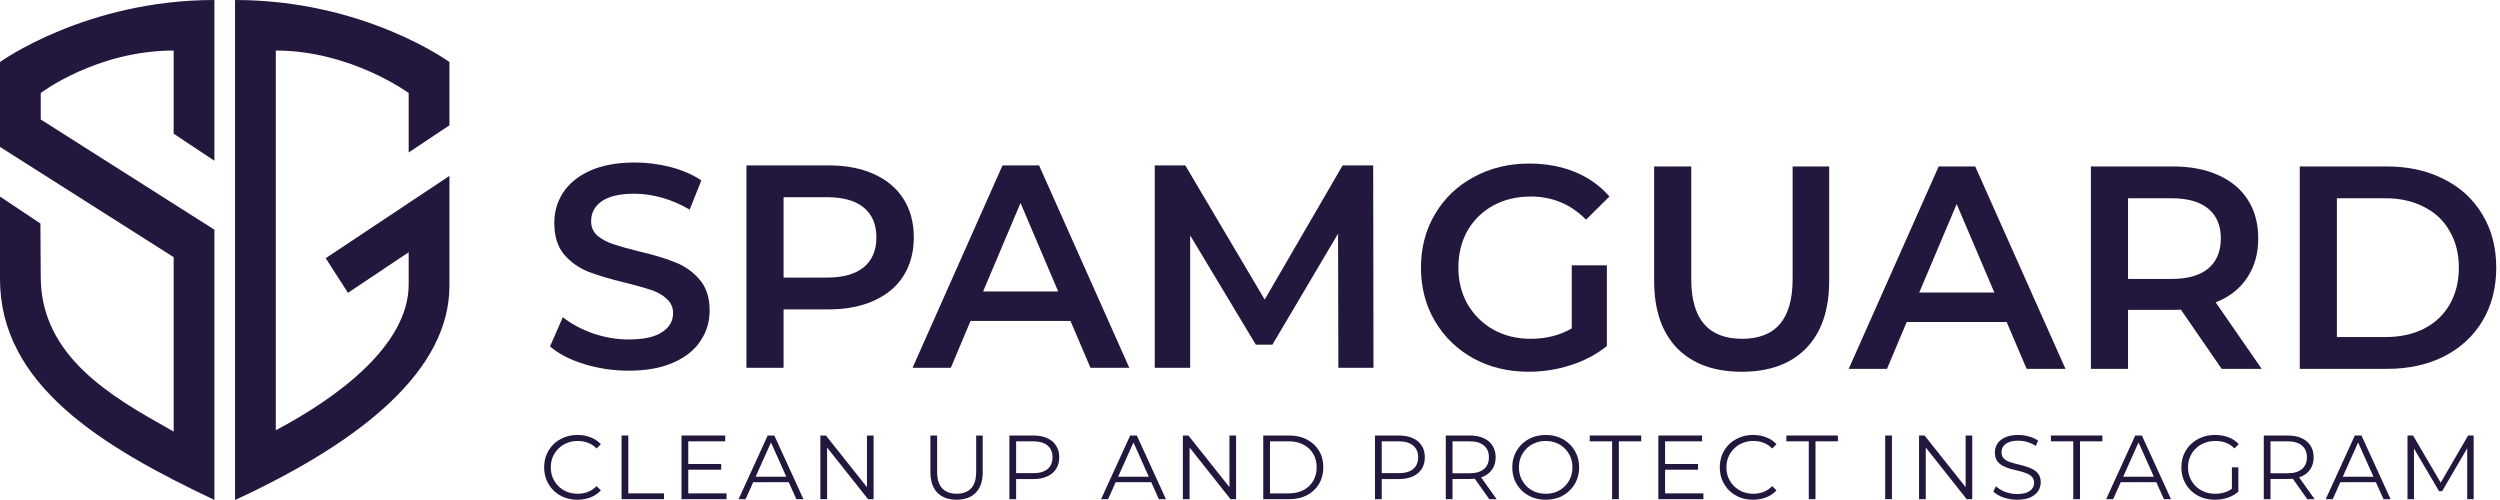
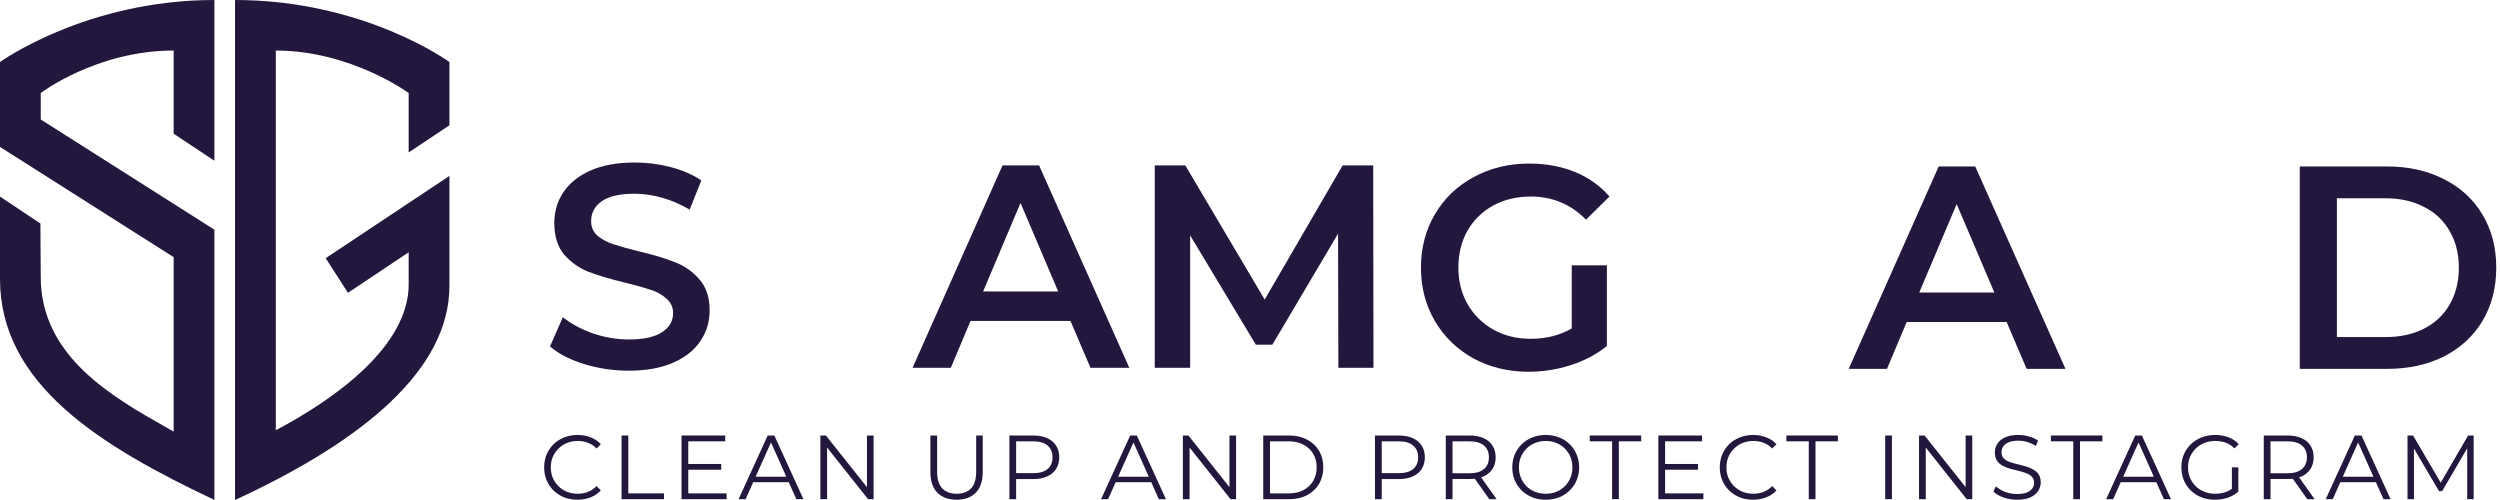
<svg xmlns="http://www.w3.org/2000/svg" width="200" height="40" viewBox="0 0 200 40" fill="none">
  <path d="M13.893 20.572L0 11.754V4.963C0 4.963 6.868 0 17.152 0V12.861L13.893 10.694V4.043C7.726 4.043 3.259 7.441 3.259 7.441V9.558L17.152 18.375V39.995C8.039 35.687 0 30.753 0 22.319V15.724L3.233 17.879L3.259 22.16C3.259 28.528 9.02 31.777 13.443 34.272C13.595 34.357 13.745 34.442 13.893 34.526V20.572Z" fill="#23173D" />
  <path d="M35.955 4.963V10.024L32.694 12.197V7.441C32.694 7.441 28.06 4.043 22.064 4.043V34.42C26.978 31.822 32.694 27.629 32.694 22.749V20.181L27.837 23.423L26.055 20.655L35.955 14.072V22.854C35.955 29.538 29.157 35.214 18.803 40V0C29.157 0 35.955 4.963 35.955 4.963Z" fill="#23173D" />
  <path d="M125.74 21.228H128.55V27.682C127.727 28.345 126.768 28.854 125.671 29.208C124.574 29.563 123.447 29.74 122.29 29.74C120.66 29.74 119.19 29.386 117.881 28.676C116.571 27.952 115.543 26.957 114.796 25.692C114.05 24.428 113.677 23.001 113.677 21.413C113.677 19.825 114.05 18.398 114.796 17.134C115.543 15.869 116.571 14.882 117.881 14.173C119.206 13.448 120.691 13.085 122.336 13.085C123.676 13.085 124.894 13.309 125.991 13.756C127.087 14.204 128.009 14.859 128.755 15.723L126.882 17.573C125.663 16.339 124.194 15.723 122.473 15.723C121.346 15.723 120.34 15.961 119.457 16.44C118.589 16.918 117.903 17.588 117.401 18.452C116.913 19.316 116.67 20.303 116.67 21.413C116.67 22.492 116.913 23.464 117.401 24.328C117.903 25.191 118.589 25.87 119.457 26.363C120.34 26.857 121.338 27.103 122.45 27.103C123.699 27.103 124.795 26.826 125.74 26.271V21.228Z" fill="#23173D" />
-   <path d="M139.344 29.74C137.135 29.74 135.414 29.116 134.18 27.867C132.947 26.602 132.33 24.798 132.33 22.454V13.317H135.3V22.338C135.3 25.515 136.655 27.103 139.366 27.103C142.062 27.103 143.41 25.515 143.41 22.338V13.317H146.334V22.454C146.334 24.798 145.718 26.602 144.484 27.867C143.265 29.116 141.552 29.74 139.344 29.74Z" fill="#23173D" />
  <path d="M160.531 25.762H152.535L150.959 29.509H147.897L155.094 13.317H158.018L165.238 29.509H162.131L160.531 25.762ZM159.549 23.402L156.533 16.324L153.54 23.402H159.549Z" fill="#23173D" />
-   <path d="M177.735 29.509L174.468 24.767C174.331 24.782 174.125 24.79 173.851 24.79H170.242V29.509H167.272V13.317H173.851C175.237 13.317 176.44 13.548 177.461 14.011C178.497 14.473 179.289 15.136 179.837 16C180.385 16.864 180.659 17.889 180.659 19.077C180.659 20.295 180.362 21.343 179.768 22.223C179.19 23.102 178.352 23.757 177.255 24.189L180.934 29.509H177.735ZM177.667 19.077C177.667 18.043 177.331 17.249 176.661 16.694C175.991 16.139 175.009 15.861 173.714 15.861H170.242V22.315H173.714C175.009 22.315 175.991 22.038 176.661 21.482C177.331 20.912 177.667 20.11 177.667 19.077Z" fill="#23173D" />
  <path d="M183.982 13.317H190.973C192.679 13.317 194.194 13.656 195.52 14.335C196.845 14.998 197.873 15.946 198.604 17.18C199.335 18.398 199.7 19.809 199.7 21.413C199.7 23.017 199.335 24.436 198.604 25.669C197.873 26.887 196.845 27.836 195.52 28.514C194.194 29.178 192.679 29.509 190.973 29.509H183.982V13.317ZM190.836 26.965C192.009 26.965 193.037 26.741 193.92 26.294C194.819 25.831 195.504 25.183 195.976 24.351C196.464 23.503 196.708 22.523 196.708 21.413C196.708 20.303 196.464 19.331 195.976 18.498C195.504 17.65 194.819 17.003 193.92 16.555C193.037 16.093 192.009 15.861 190.836 15.861H186.952V26.965H190.836Z" fill="#23173D" />
  <path d="M50.306 29.655C49.072 29.655 47.876 29.478 46.719 29.123C45.576 28.768 44.67 28.298 44 27.712L45.028 25.376C45.683 25.9 46.483 26.332 47.427 26.671C48.386 26.995 49.346 27.157 50.306 27.157C51.493 27.157 52.377 26.964 52.956 26.578C53.55 26.193 53.847 25.684 53.847 25.052C53.847 24.589 53.679 24.211 53.344 23.918C53.024 23.61 52.613 23.371 52.11 23.201C51.608 23.032 50.922 22.839 50.054 22.623C48.836 22.33 47.846 22.037 47.084 21.744C46.338 21.451 45.691 20.996 45.142 20.379C44.609 19.747 44.343 18.899 44.343 17.835C44.343 16.94 44.579 16.131 45.051 15.406C45.538 14.665 46.262 14.079 47.221 13.648C48.196 13.216 49.384 13 50.785 13C51.76 13 52.72 13.123 53.664 13.37C54.608 13.617 55.423 13.972 56.108 14.434L55.172 16.77C54.471 16.354 53.74 16.038 52.978 15.822C52.217 15.606 51.478 15.498 50.763 15.498C49.59 15.498 48.714 15.699 48.135 16.1C47.572 16.501 47.29 17.033 47.29 17.696C47.29 18.158 47.45 18.536 47.77 18.829C48.105 19.122 48.523 19.354 49.026 19.523C49.529 19.693 50.214 19.886 51.082 20.102C52.27 20.379 53.245 20.672 54.007 20.98C54.768 21.273 55.415 21.728 55.949 22.345C56.497 22.962 56.771 23.795 56.771 24.843C56.771 25.738 56.527 26.548 56.04 27.272C55.568 27.997 54.844 28.576 53.87 29.007C52.895 29.439 51.707 29.655 50.306 29.655Z" fill="#23173D" />
-   <path d="M66.296 13.231C67.682 13.231 68.885 13.463 69.905 13.925C70.941 14.388 71.733 15.051 72.281 15.915C72.83 16.778 73.104 17.804 73.104 18.991C73.104 20.163 72.83 21.189 72.281 22.068C71.733 22.931 70.941 23.594 69.905 24.057C68.885 24.52 67.682 24.751 66.296 24.751H62.686V29.424H59.716V13.231H66.296ZM66.159 22.206C67.453 22.206 68.436 21.929 69.106 21.374C69.776 20.819 70.111 20.024 70.111 18.991C70.111 17.958 69.776 17.164 69.106 16.609C68.436 16.053 67.453 15.776 66.159 15.776H62.686V22.206H66.159Z" fill="#23173D" />
  <path d="M85.639 25.676H77.642L76.066 29.424H73.005L80.201 13.231H83.126L90.345 29.424H87.238L85.639 25.676ZM84.656 23.317L81.641 16.238L78.648 23.317H84.656Z" fill="#23173D" />
  <path d="M107.069 29.424L107.046 18.691L101.791 27.573H100.466L95.212 18.829V29.424H92.379V13.231H94.823L101.175 23.965L107.412 13.231H109.856L109.879 29.424H107.069Z" fill="#23173D" />
  <path d="M46.197 39.979C45.813 39.979 45.459 39.916 45.134 39.79C44.809 39.659 44.527 39.477 44.289 39.244C44.052 39.011 43.865 38.737 43.729 38.421C43.598 38.106 43.532 37.761 43.532 37.388C43.532 37.014 43.598 36.669 43.729 36.354C43.865 36.038 44.052 35.764 44.289 35.531C44.532 35.298 44.816 35.119 45.141 34.992C45.466 34.861 45.821 34.796 46.204 34.796C46.573 34.796 46.92 34.859 47.245 34.985C47.57 35.106 47.844 35.291 48.068 35.538L47.726 35.881C47.517 35.667 47.286 35.514 47.034 35.422C46.782 35.325 46.51 35.276 46.219 35.276C45.913 35.276 45.629 35.33 45.367 35.437C45.105 35.538 44.877 35.687 44.683 35.881C44.489 36.07 44.336 36.293 44.224 36.55C44.117 36.803 44.064 37.082 44.064 37.388C44.064 37.693 44.117 37.975 44.224 38.232C44.336 38.484 44.489 38.708 44.683 38.902C44.877 39.091 45.105 39.239 45.367 39.346C45.629 39.448 45.913 39.499 46.219 39.499C46.51 39.499 46.782 39.45 47.034 39.353C47.286 39.256 47.517 39.101 47.726 38.887L48.068 39.229C47.844 39.477 47.57 39.664 47.245 39.79C46.92 39.916 46.571 39.979 46.197 39.979Z" fill="#23173D" />
  <path d="M49.726 39.935V34.84H50.264V39.47H53.118V39.935H49.726Z" fill="#23173D" />
  <path d="M55.003 37.118H57.696V37.577H55.003V37.118ZM55.061 39.47H58.126V39.935H54.522V34.84H58.017V35.306H55.061V39.47Z" fill="#23173D" />
  <path d="M59.086 39.935L61.416 34.84H61.947L64.277 39.935H63.709L61.569 35.153H61.787L59.647 39.935H59.086ZM60.004 38.574L60.164 38.137H63.127L63.287 38.574H60.004Z" fill="#23173D" />
  <path d="M65.629 39.935V34.84H66.073L69.59 39.266H69.357V34.84H69.888V39.935H69.444L65.935 35.509H66.168V39.935H65.629Z" fill="#23173D" />
  <path d="M76.529 39.979C75.878 39.979 75.366 39.792 74.993 39.419C74.619 39.045 74.432 38.492 74.432 37.759V34.84H74.971V37.737C74.971 38.339 75.107 38.783 75.379 39.069C75.65 39.355 76.034 39.499 76.529 39.499C77.029 39.499 77.415 39.355 77.686 39.069C77.958 38.783 78.094 38.339 78.094 37.737V34.84H78.618V37.759C78.618 38.492 78.431 39.045 78.058 39.419C77.689 39.792 77.179 39.979 76.529 39.979Z" fill="#23173D" />
  <path d="M80.751 39.935V34.84H82.658C83.09 34.84 83.462 34.91 83.772 35.051C84.083 35.187 84.321 35.386 84.486 35.648C84.656 35.905 84.74 36.218 84.74 36.587C84.74 36.946 84.656 37.257 84.486 37.519C84.321 37.776 84.083 37.975 83.772 38.115C83.462 38.256 83.09 38.327 82.658 38.327H81.049L81.29 38.072V39.935H80.751ZM81.29 38.115L81.049 37.853H82.644C83.153 37.853 83.539 37.744 83.801 37.526C84.068 37.303 84.202 36.99 84.202 36.587C84.202 36.179 84.068 35.864 83.801 35.64C83.539 35.417 83.153 35.306 82.644 35.306H81.049L81.29 35.051V38.115Z" fill="#23173D" />
  <path d="M88.085 39.935L90.415 34.84H90.946L93.276 39.935H92.708L90.568 35.153H90.786L88.646 39.935H88.085ZM89.003 38.574L89.163 38.137H92.126L92.286 38.574H89.003Z" fill="#23173D" />
  <path d="M94.629 39.935V34.84H95.073L98.589 39.266H98.356V34.84H98.887V39.935H98.443L94.934 35.509H95.167V39.935H94.629Z" fill="#23173D" />
  <path d="M101.06 39.935V34.84H103.135C103.678 34.84 104.154 34.949 104.562 35.167C104.974 35.381 105.295 35.679 105.523 36.063C105.751 36.446 105.865 36.888 105.865 37.388C105.865 37.887 105.751 38.329 105.523 38.712C105.295 39.096 104.974 39.397 104.562 39.615C104.154 39.829 103.678 39.935 103.135 39.935H101.06ZM101.599 39.47H103.106C103.557 39.47 103.948 39.382 104.278 39.208C104.613 39.028 104.872 38.783 105.057 38.472C105.241 38.157 105.333 37.795 105.333 37.388C105.333 36.975 105.241 36.613 105.057 36.303C104.872 35.992 104.613 35.75 104.278 35.575C103.948 35.395 103.557 35.306 103.106 35.306H101.599V39.47Z" fill="#23173D" />
  <path d="M109.999 39.935V34.84H111.906C112.338 34.84 112.71 34.91 113.02 35.051C113.331 35.187 113.569 35.386 113.734 35.648C113.903 35.905 113.988 36.218 113.988 36.587C113.988 36.946 113.903 37.257 113.734 37.519C113.569 37.776 113.331 37.975 113.02 38.115C112.71 38.256 112.338 38.327 111.906 38.327H110.297L110.538 38.072V39.935H109.999ZM110.538 38.115L110.297 37.853H111.892C112.401 37.853 112.787 37.744 113.049 37.526C113.316 37.303 113.45 36.99 113.45 36.587C113.45 36.179 113.316 35.864 113.049 35.64C112.787 35.417 112.401 35.306 111.892 35.306H110.297L110.538 35.051V38.115Z" fill="#23173D" />
  <path d="M115.663 39.935V34.84H117.57C118.002 34.84 118.373 34.91 118.684 35.051C118.995 35.187 119.232 35.386 119.397 35.648C119.567 35.905 119.652 36.218 119.652 36.587C119.652 36.946 119.567 37.257 119.397 37.519C119.232 37.776 118.995 37.975 118.684 38.115C118.373 38.251 118.002 38.319 117.57 38.319H115.961L116.202 38.072V39.935H115.663ZM119.143 39.935L117.832 38.086H118.415L119.732 39.935H119.143ZM116.202 38.115L115.961 37.861H117.556C118.065 37.861 118.451 37.749 118.713 37.526C118.98 37.303 119.113 36.99 119.113 36.587C119.113 36.179 118.98 35.864 118.713 35.64C118.451 35.417 118.065 35.306 117.556 35.306H115.961L116.202 35.051V38.115Z" fill="#23173D" />
  <path d="M123.661 39.979C123.277 39.979 122.921 39.916 122.591 39.79C122.266 39.659 121.982 39.477 121.739 39.244C121.501 39.006 121.314 38.732 121.178 38.421C121.047 38.106 120.982 37.761 120.982 37.388C120.982 37.014 121.047 36.672 121.178 36.361C121.314 36.046 121.501 35.771 121.739 35.538C121.982 35.301 122.266 35.119 122.591 34.992C122.916 34.861 123.273 34.796 123.661 34.796C124.044 34.796 124.399 34.861 124.724 34.992C125.049 35.119 125.33 35.298 125.568 35.531C125.811 35.764 125.998 36.038 126.129 36.354C126.265 36.669 126.333 37.014 126.333 37.388C126.333 37.761 126.265 38.106 126.129 38.421C125.998 38.737 125.811 39.011 125.568 39.244C125.33 39.477 125.049 39.659 124.724 39.79C124.399 39.916 124.044 39.979 123.661 39.979ZM123.661 39.499C123.967 39.499 124.248 39.448 124.505 39.346C124.767 39.239 124.993 39.091 125.182 38.902C125.376 38.708 125.527 38.484 125.634 38.232C125.74 37.975 125.794 37.693 125.794 37.388C125.794 37.082 125.74 36.803 125.634 36.55C125.527 36.293 125.376 36.07 125.182 35.881C124.993 35.687 124.767 35.538 124.505 35.437C124.248 35.33 123.967 35.276 123.661 35.276C123.355 35.276 123.071 35.33 122.809 35.437C122.547 35.538 122.319 35.687 122.125 35.881C121.936 36.07 121.785 36.293 121.673 36.55C121.567 36.803 121.513 37.082 121.513 37.388C121.513 37.688 121.567 37.968 121.673 38.225C121.785 38.482 121.936 38.708 122.125 38.902C122.319 39.091 122.547 39.239 122.809 39.346C123.071 39.448 123.355 39.499 123.661 39.499Z" fill="#23173D" />
  <path d="M128.969 39.935V35.306H127.178V34.84H131.298V35.306H129.507V39.935H128.969Z" fill="#23173D" />
  <path d="M133.149 37.118H135.842V37.577H133.149V37.118ZM133.207 39.47H136.272V39.935H132.668V34.84H136.163V35.306H133.207V39.47Z" fill="#23173D" />
  <path d="M140.247 39.979C139.863 39.979 139.509 39.916 139.184 39.79C138.859 39.659 138.577 39.477 138.339 39.244C138.102 39.011 137.915 38.737 137.779 38.421C137.648 38.106 137.582 37.761 137.582 37.388C137.582 37.014 137.648 36.669 137.779 36.354C137.915 36.038 138.102 35.764 138.339 35.531C138.582 35.298 138.866 35.119 139.191 34.992C139.516 34.861 139.871 34.796 140.254 34.796C140.623 34.796 140.97 34.859 141.295 34.985C141.62 35.106 141.894 35.291 142.118 35.538L141.775 35.881C141.567 35.667 141.336 35.514 141.084 35.422C140.832 35.325 140.56 35.276 140.269 35.276C139.963 35.276 139.679 35.33 139.417 35.437C139.155 35.538 138.927 35.687 138.732 35.881C138.538 36.07 138.385 36.293 138.274 36.55C138.167 36.803 138.114 37.082 138.114 37.388C138.114 37.693 138.167 37.975 138.274 38.232C138.385 38.484 138.538 38.708 138.732 38.902C138.927 39.091 139.155 39.239 139.417 39.346C139.679 39.448 139.963 39.499 140.269 39.499C140.56 39.499 140.832 39.45 141.084 39.353C141.336 39.256 141.567 39.101 141.775 38.887L142.118 39.229C141.894 39.477 141.62 39.664 141.295 39.79C140.97 39.916 140.62 39.979 140.247 39.979Z" fill="#23173D" />
  <path d="M144.702 39.935V35.306H142.911V34.84H147.031V35.306H145.24V39.935H144.702Z" fill="#23173D" />
  <path d="M150.816 39.935V34.84H151.355V39.935H150.816Z" fill="#23173D" />
  <path d="M153.523 39.935V34.84H153.967L157.483 39.266H157.25V34.84H157.781V39.935H157.337L153.828 35.509H154.061V39.935H153.523Z" fill="#23173D" />
  <path d="M161.359 39.979C160.981 39.979 160.617 39.919 160.267 39.797C159.923 39.671 159.656 39.511 159.466 39.317L159.678 38.902C159.857 39.077 160.097 39.224 160.398 39.346C160.704 39.462 161.024 39.52 161.359 39.52C161.68 39.52 161.939 39.482 162.138 39.404C162.342 39.322 162.49 39.212 162.582 39.077C162.679 38.941 162.728 38.79 162.728 38.625C162.728 38.426 162.67 38.266 162.553 38.145C162.442 38.023 162.294 37.929 162.109 37.861C161.925 37.788 161.721 37.725 161.498 37.671C161.274 37.618 161.051 37.562 160.828 37.504C160.605 37.441 160.398 37.358 160.209 37.257C160.025 37.155 159.874 37.021 159.758 36.856C159.646 36.686 159.59 36.465 159.59 36.194C159.59 35.941 159.656 35.711 159.787 35.502C159.923 35.288 160.129 35.119 160.406 34.992C160.682 34.861 161.037 34.796 161.468 34.796C161.755 34.796 162.039 34.837 162.32 34.92C162.602 34.997 162.844 35.106 163.048 35.247L162.866 35.677C162.648 35.531 162.415 35.424 162.167 35.356C161.925 35.288 161.689 35.255 161.461 35.255C161.155 35.255 160.903 35.296 160.704 35.378C160.505 35.461 160.357 35.572 160.26 35.713C160.168 35.849 160.122 36.004 160.122 36.179C160.122 36.378 160.177 36.538 160.289 36.66C160.406 36.781 160.556 36.876 160.74 36.944C160.93 37.011 161.136 37.072 161.359 37.126C161.583 37.179 161.803 37.237 162.022 37.3C162.245 37.363 162.449 37.446 162.633 37.548C162.823 37.645 162.973 37.776 163.085 37.941C163.201 38.106 163.259 38.322 163.259 38.589C163.259 38.836 163.191 39.067 163.055 39.28C162.92 39.489 162.711 39.659 162.429 39.79C162.153 39.916 161.796 39.979 161.359 39.979Z" fill="#23173D" />
  <path d="M165.862 39.935V35.306H164.071V34.84H168.191V35.306H166.4V39.935H165.862Z" fill="#23173D" />
  <path d="M168.49 39.935L170.82 34.84H171.351L173.681 39.935H173.113L170.973 35.153H171.191L169.051 39.935H168.49ZM169.407 38.574L169.568 38.137H172.53L172.691 38.574H169.407Z" fill="#23173D" />
  <path d="M177.197 39.979C176.809 39.979 176.45 39.916 176.12 39.79C175.794 39.659 175.511 39.477 175.268 39.244C175.03 39.011 174.843 38.737 174.707 38.421C174.576 38.106 174.511 37.761 174.511 37.388C174.511 37.014 174.576 36.669 174.707 36.354C174.843 36.038 175.033 35.764 175.275 35.531C175.518 35.298 175.802 35.119 176.127 34.992C176.457 34.861 176.816 34.796 177.204 34.796C177.593 34.796 177.947 34.857 178.267 34.978C178.592 35.099 178.869 35.284 179.097 35.531L178.762 35.873C178.549 35.66 178.313 35.507 178.056 35.415C177.799 35.322 177.522 35.276 177.226 35.276C176.911 35.276 176.62 35.33 176.353 35.437C176.091 35.538 175.86 35.687 175.661 35.881C175.467 36.07 175.314 36.293 175.202 36.55C175.096 36.803 175.042 37.082 175.042 37.388C175.042 37.688 175.096 37.968 175.202 38.225C175.314 38.482 175.467 38.708 175.661 38.902C175.86 39.091 176.091 39.239 176.353 39.346C176.62 39.448 176.908 39.499 177.219 39.499C177.51 39.499 177.784 39.455 178.042 39.368C178.304 39.28 178.544 39.132 178.762 38.924L179.068 39.331C178.825 39.545 178.541 39.707 178.216 39.819C177.891 39.926 177.551 39.979 177.197 39.979ZM178.551 39.266V37.388H179.068V39.331L178.551 39.266Z" fill="#23173D" />
  <path d="M181.102 39.935V34.84H183.01C183.442 34.84 183.813 34.91 184.123 35.051C184.434 35.187 184.672 35.386 184.837 35.648C185.007 35.905 185.092 36.218 185.092 36.587C185.092 36.946 185.007 37.257 184.837 37.519C184.672 37.776 184.434 37.975 184.123 38.115C183.813 38.251 183.442 38.319 183.01 38.319H181.401L181.641 38.072V39.935H181.102ZM184.582 39.935L183.272 38.086H183.854L185.172 39.935H184.582ZM181.641 38.115L181.401 37.861H182.995C183.505 37.861 183.89 37.749 184.153 37.526C184.419 37.303 184.553 36.99 184.553 36.587C184.553 36.179 184.419 35.864 184.153 35.64C183.89 35.417 183.505 35.306 182.995 35.306H181.401L181.641 35.051V38.115Z" fill="#23173D" />
  <path d="M186.057 39.935L188.387 34.84H188.918L191.248 39.935H190.68L188.54 35.153H188.758L186.618 39.935H186.057ZM186.975 38.574L187.135 38.137H190.098L190.258 38.574H186.975Z" fill="#23173D" />
  <path d="M192.6 39.935V34.84H193.045L195.374 38.814H195.141L197.449 34.84H197.893V39.935H197.376V35.648H197.5L195.374 39.288H195.119L192.979 35.648H193.117V39.935H192.6Z" fill="#23173D" />
</svg>